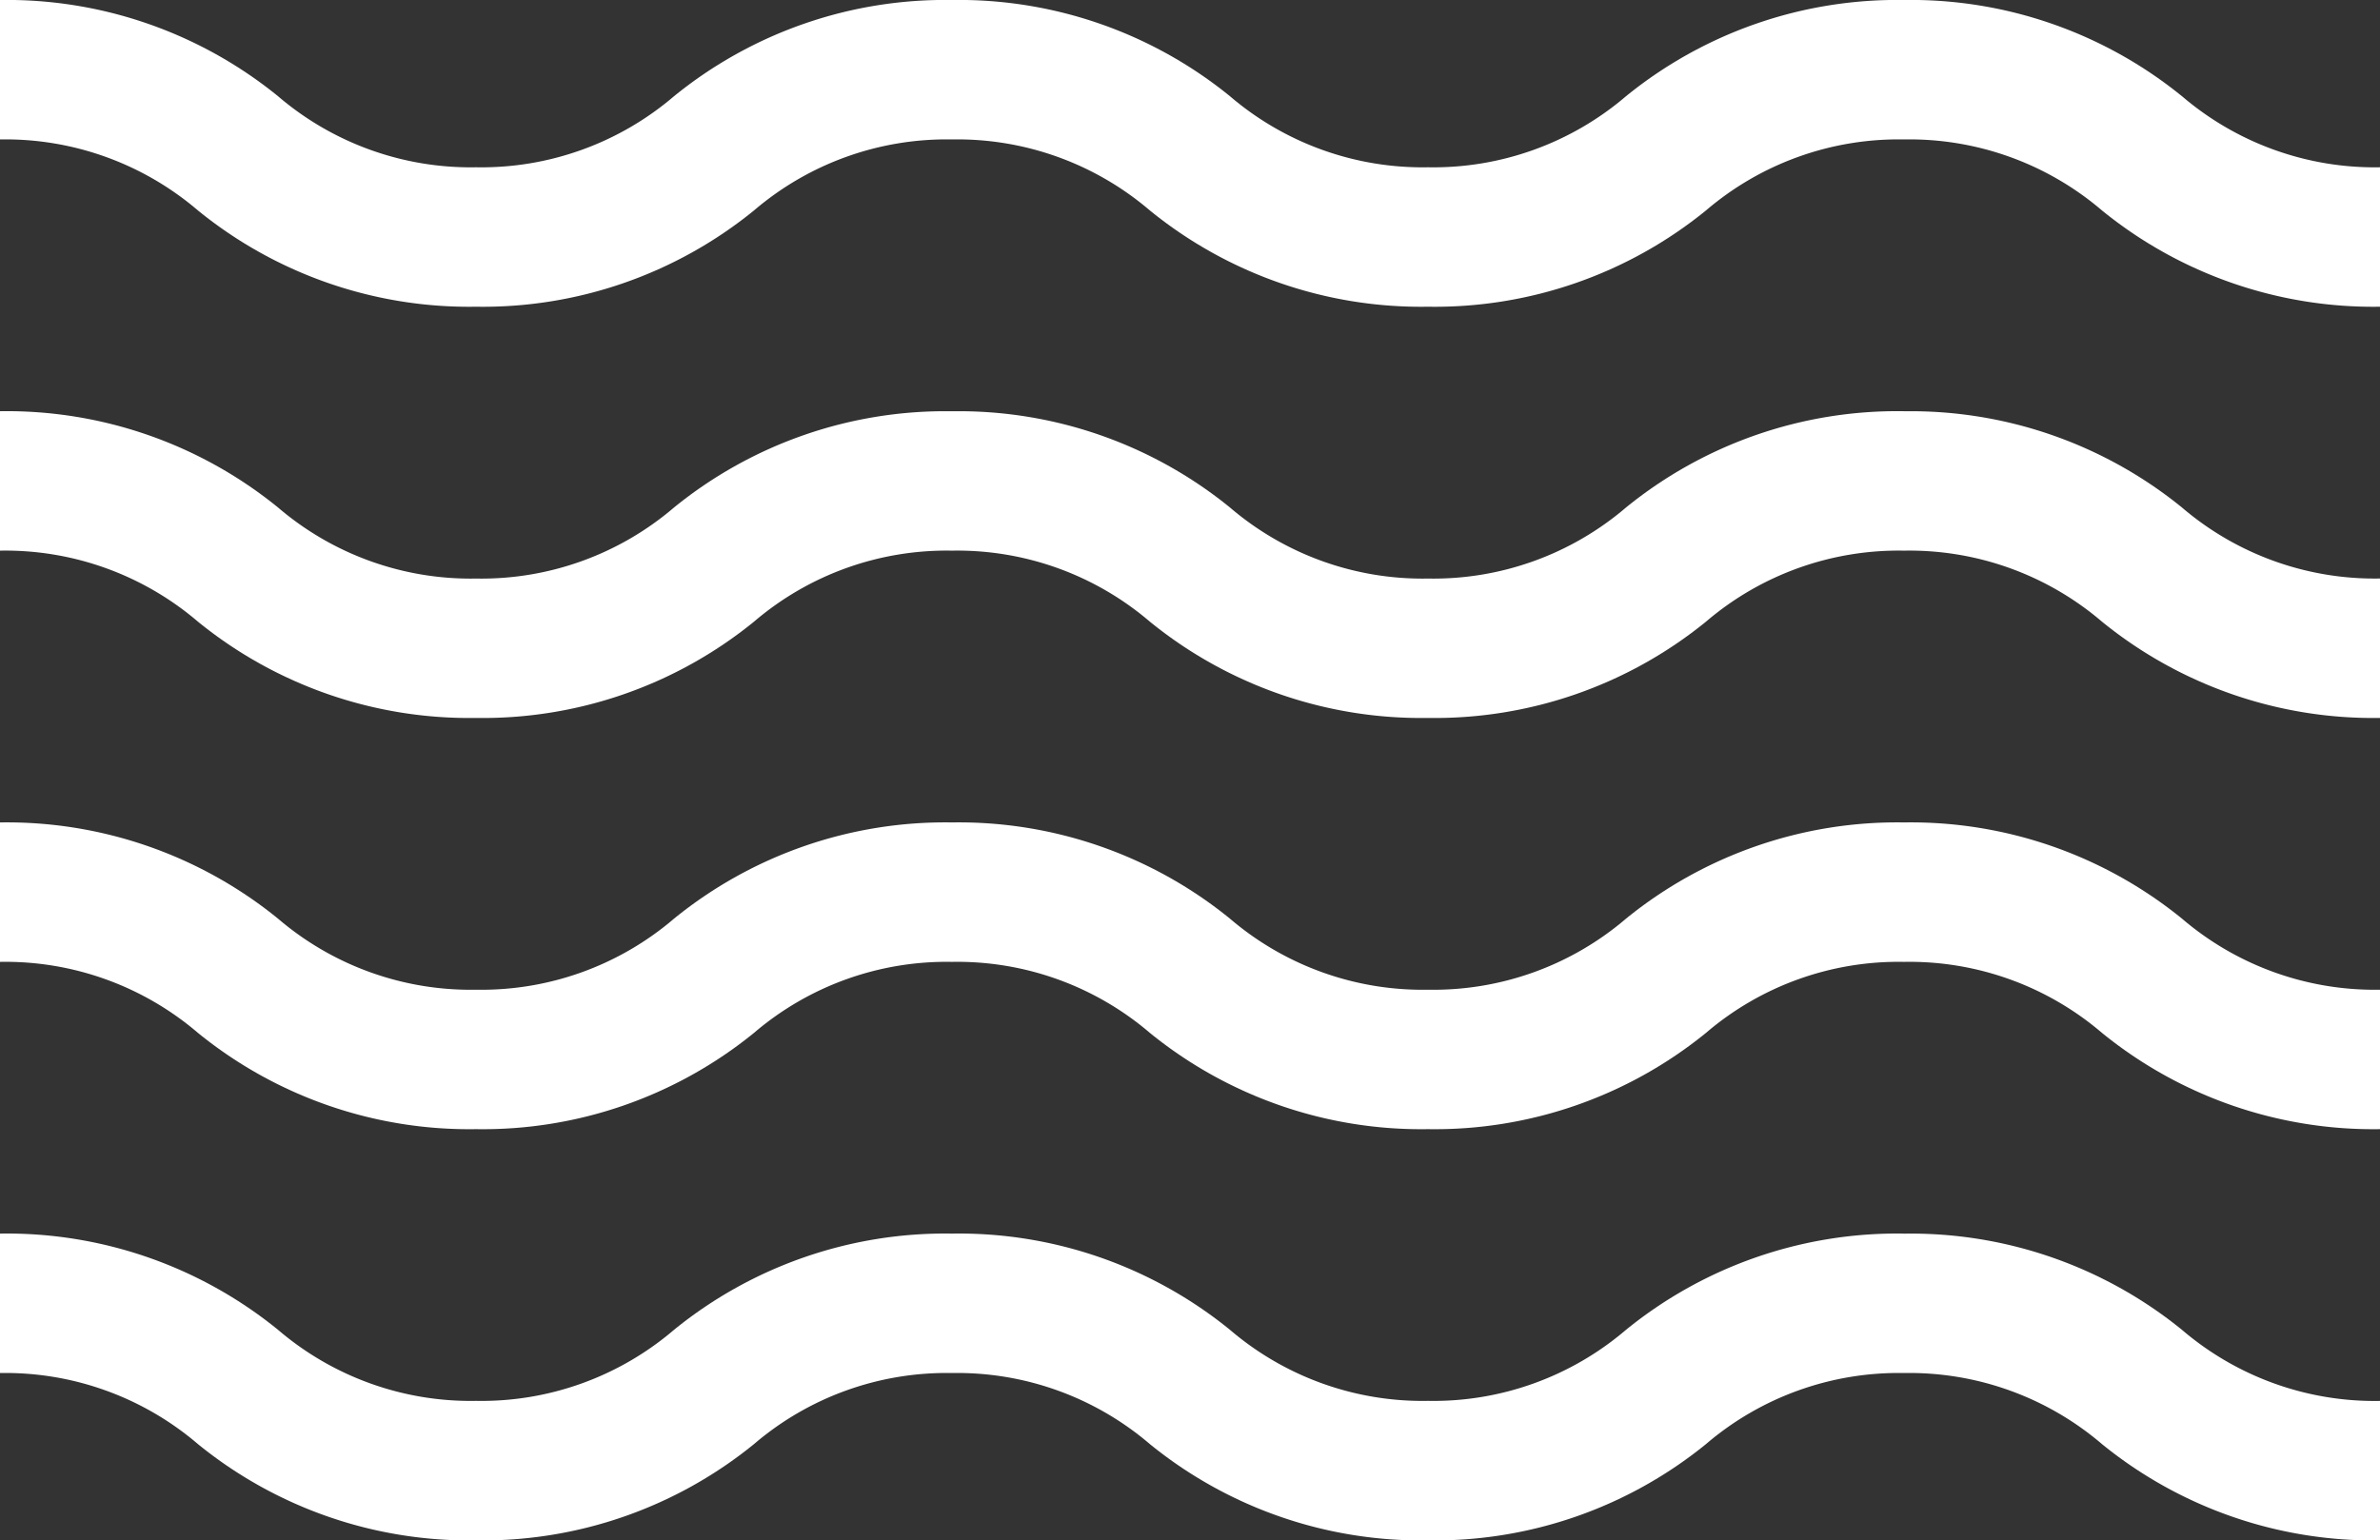
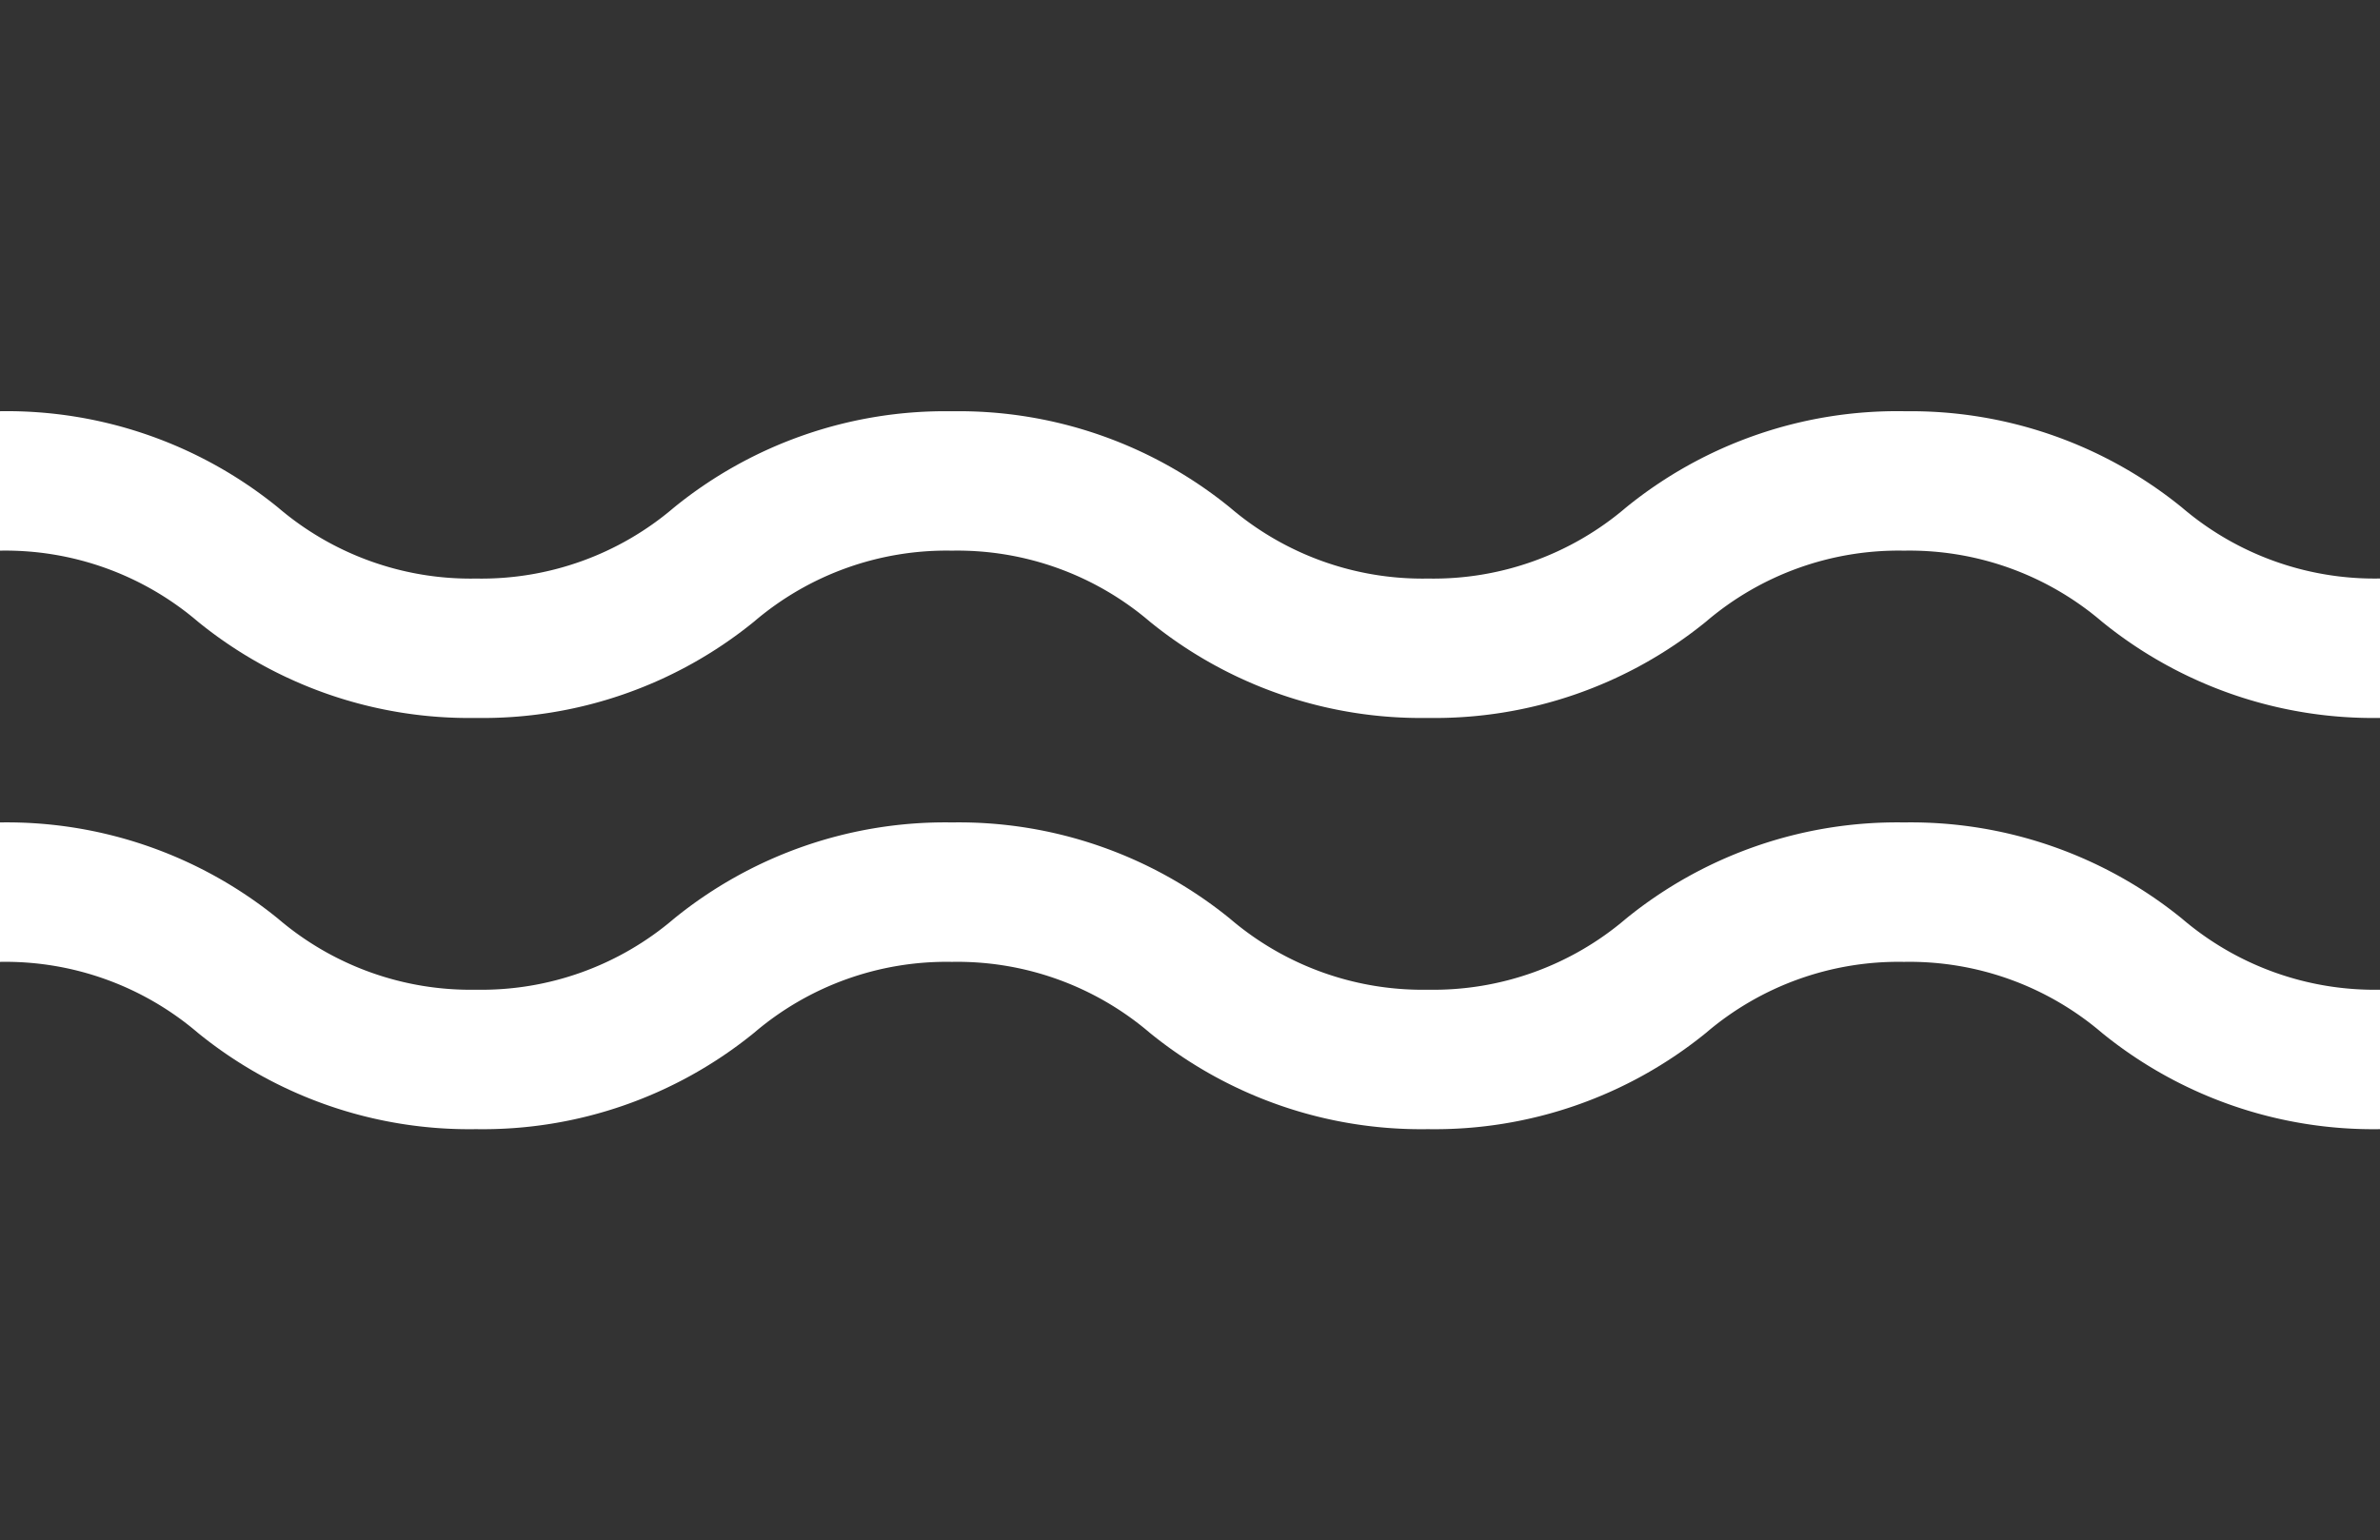
<svg xmlns="http://www.w3.org/2000/svg" id="Grupo_5612" data-name="Grupo 5612" width="42.218" height="27.33" viewBox="0 0 42.218 27.33">
  <rect x="0" y="0" width="42.218" height="27.33" fill="#333333" stroke="none" />
-   <path id="Trazado_55" data-name="Trazado 55" d="M-102.226,178.355a7.623,7.623,0,0,0-4.933,1.709,5.257,5.257,0,0,1-3.511,1.259,5.255,5.255,0,0,1-3.51-1.259,7.621,7.621,0,0,0-4.933-1.709,7.623,7.623,0,0,0-4.933,1.709,5.255,5.255,0,0,1-3.51,1.259,5.255,5.255,0,0,1-3.51-1.259A7.625,7.625,0,0,0-136,178.355v2.474a5.253,5.253,0,0,1,3.51,1.26,7.624,7.624,0,0,0,4.933,1.709,7.623,7.623,0,0,0,4.933-1.709,5.254,5.254,0,0,1,3.51-1.26,5.255,5.255,0,0,1,3.51,1.26,7.623,7.623,0,0,0,4.933,1.709,7.625,7.625,0,0,0,4.934-1.709,5.255,5.255,0,0,1,3.511-1.26,5.255,5.255,0,0,1,3.511,1.26,7.623,7.623,0,0,0,4.933,1.709v-2.474a5.256,5.256,0,0,1-3.51-1.259,7.625,7.625,0,0,0-4.933-1.709Zm0,0" transform="translate(136 -156.468)" fill="#fff" />
  <path id="Trazado_56" data-name="Trazado 56" d="M-102.226,1.39A7.623,7.623,0,0,0-107.159,3.1a5.257,5.257,0,0,1-3.511,1.259A5.255,5.255,0,0,1-114.18,3.1a7.623,7.623,0,0,0-4.933-1.709A7.623,7.623,0,0,0-124.046,3.1a5.255,5.255,0,0,1-3.51,1.259,5.255,5.255,0,0,1-3.51-1.259A7.625,7.625,0,0,0-136,1.39V3.864a5.255,5.255,0,0,1,3.51,1.259,7.623,7.623,0,0,0,4.933,1.709,7.623,7.623,0,0,0,4.933-1.709,5.255,5.255,0,0,1,3.51-1.259,5.256,5.256,0,0,1,3.51,1.259,7.622,7.622,0,0,0,4.933,1.709,7.625,7.625,0,0,0,4.934-1.709,5.256,5.256,0,0,1,3.511-1.259,5.256,5.256,0,0,1,3.511,1.259,7.622,7.622,0,0,0,4.933,1.709V4.358A5.255,5.255,0,0,1-97.293,3.1a7.625,7.625,0,0,0-4.933-1.709Zm0,0" transform="translate(136 5.906)" fill="#fff" />
  <path id="Trazado_57" data-name="Trazado 57" d="M-102.226,89.874a7.623,7.623,0,0,0-4.933,1.709,5.257,5.257,0,0,1-3.511,1.259,5.255,5.255,0,0,1-3.51-1.259,7.623,7.623,0,0,0-4.933-1.709,7.622,7.622,0,0,0-4.933,1.709,5.255,5.255,0,0,1-3.51,1.259,5.255,5.255,0,0,1-3.51-1.259A7.624,7.624,0,0,0-136,89.874v2.474a5.254,5.254,0,0,1,3.51,1.259,7.624,7.624,0,0,0,4.933,1.709,7.624,7.624,0,0,0,4.933-1.709,5.255,5.255,0,0,1,3.51-1.259,5.256,5.256,0,0,1,3.51,1.259,7.624,7.624,0,0,0,4.933,1.709,7.625,7.625,0,0,0,4.934-1.709,5.255,5.255,0,0,1,3.511-1.259,5.256,5.256,0,0,1,3.511,1.259,7.623,7.623,0,0,0,4.933,1.709V92.842a5.255,5.255,0,0,1-3.51-1.259,7.624,7.624,0,0,0-4.933-1.709Zm0,0" transform="translate(136 -75.282)" fill="#fff" />
-   <path id="Trazado_58" data-name="Trazado 58" d="M-97.293-85.385a7.624,7.624,0,0,0-4.933-1.709,7.622,7.622,0,0,0-4.933,1.709,5.257,5.257,0,0,1-3.511,1.259,5.255,5.255,0,0,1-3.51-1.259,7.622,7.622,0,0,0-4.933-1.709,7.622,7.622,0,0,0-4.933,1.709,5.255,5.255,0,0,1-3.51,1.259,5.255,5.255,0,0,1-3.51-1.259A7.624,7.624,0,0,0-136-87.094v2.474a5.254,5.254,0,0,1,3.51,1.259,7.622,7.622,0,0,0,4.933,1.709,7.621,7.621,0,0,0,4.933-1.709,5.255,5.255,0,0,1,3.51-1.259,5.256,5.256,0,0,1,3.51,1.259,7.621,7.621,0,0,0,4.933,1.709,7.623,7.623,0,0,0,4.934-1.709,5.255,5.255,0,0,1,3.511-1.259,5.256,5.256,0,0,1,3.511,1.259,7.621,7.621,0,0,0,4.933,1.709v-2.474a5.255,5.255,0,0,1-3.51-1.259Zm0,0" transform="translate(136 87.094)" fill="#fff" />
</svg>